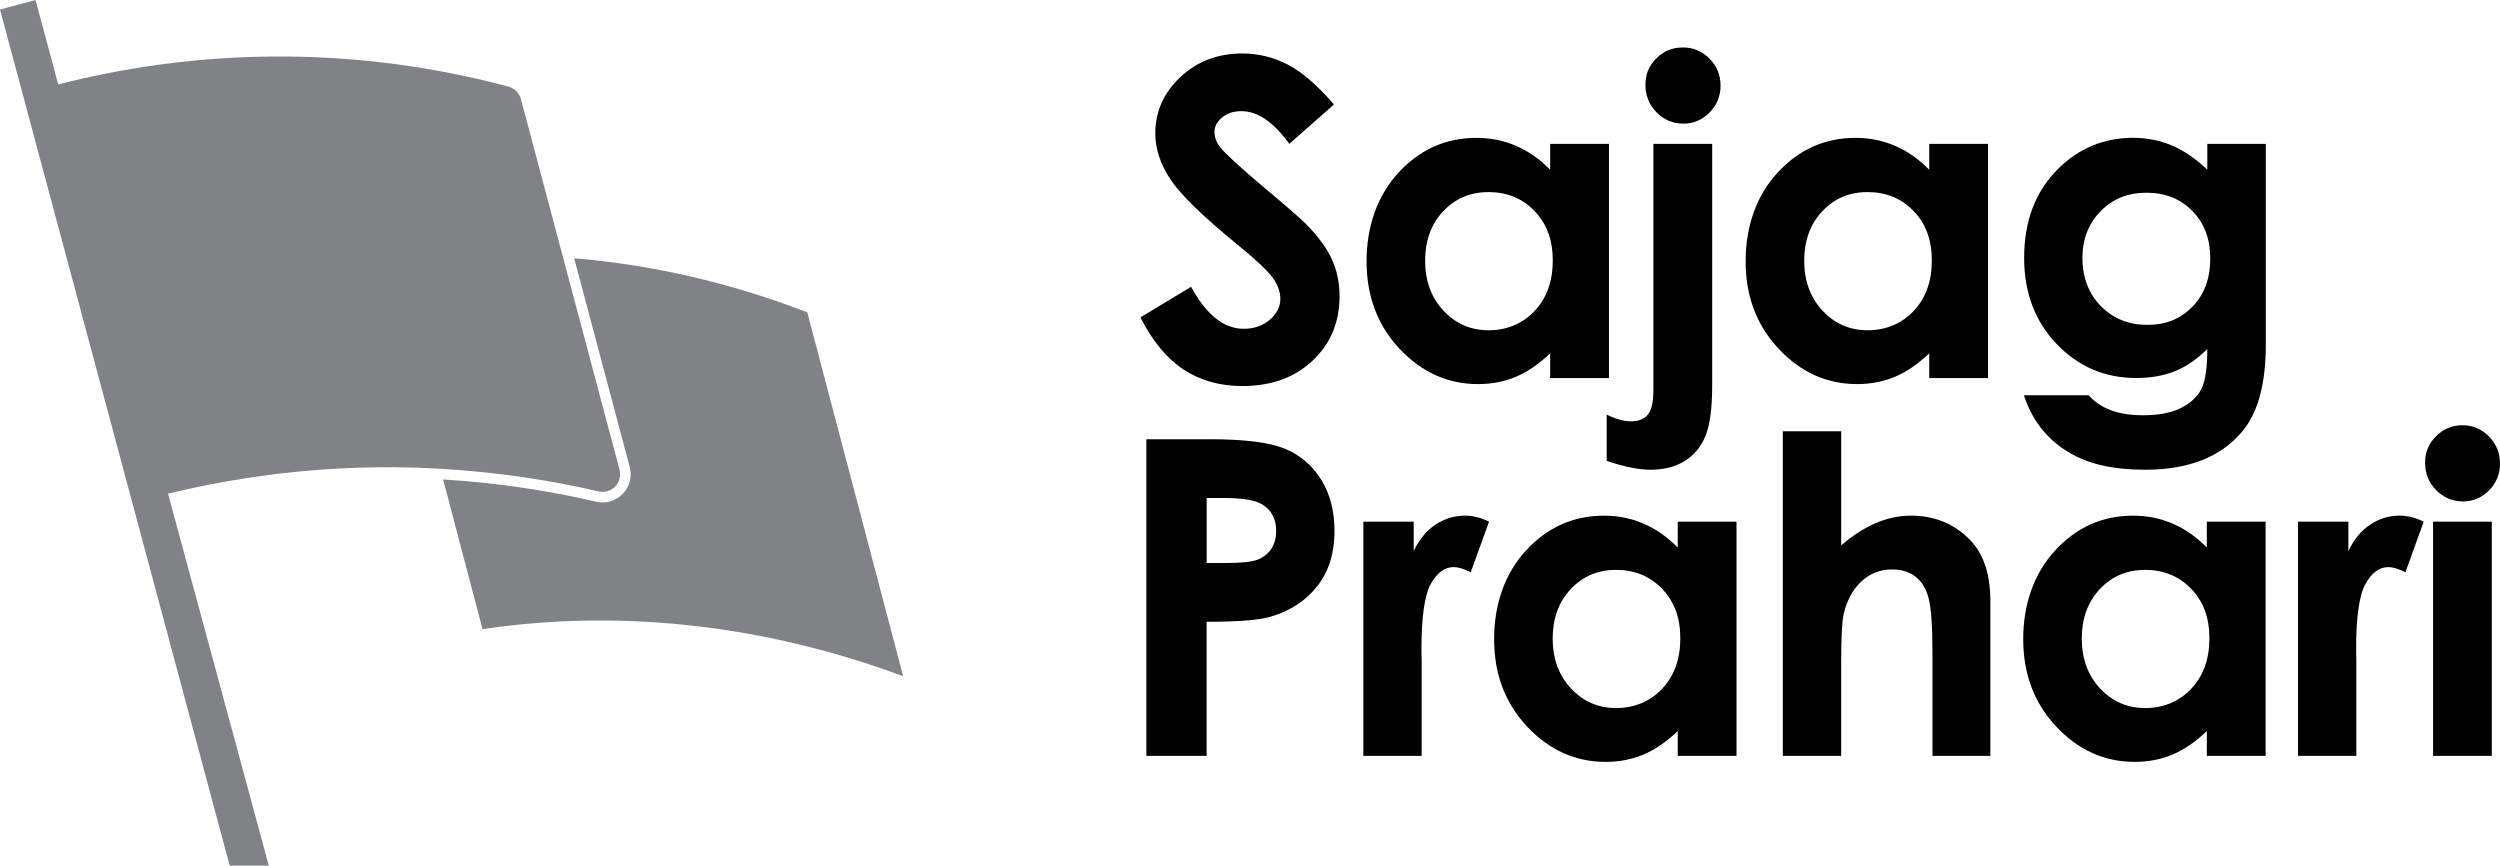
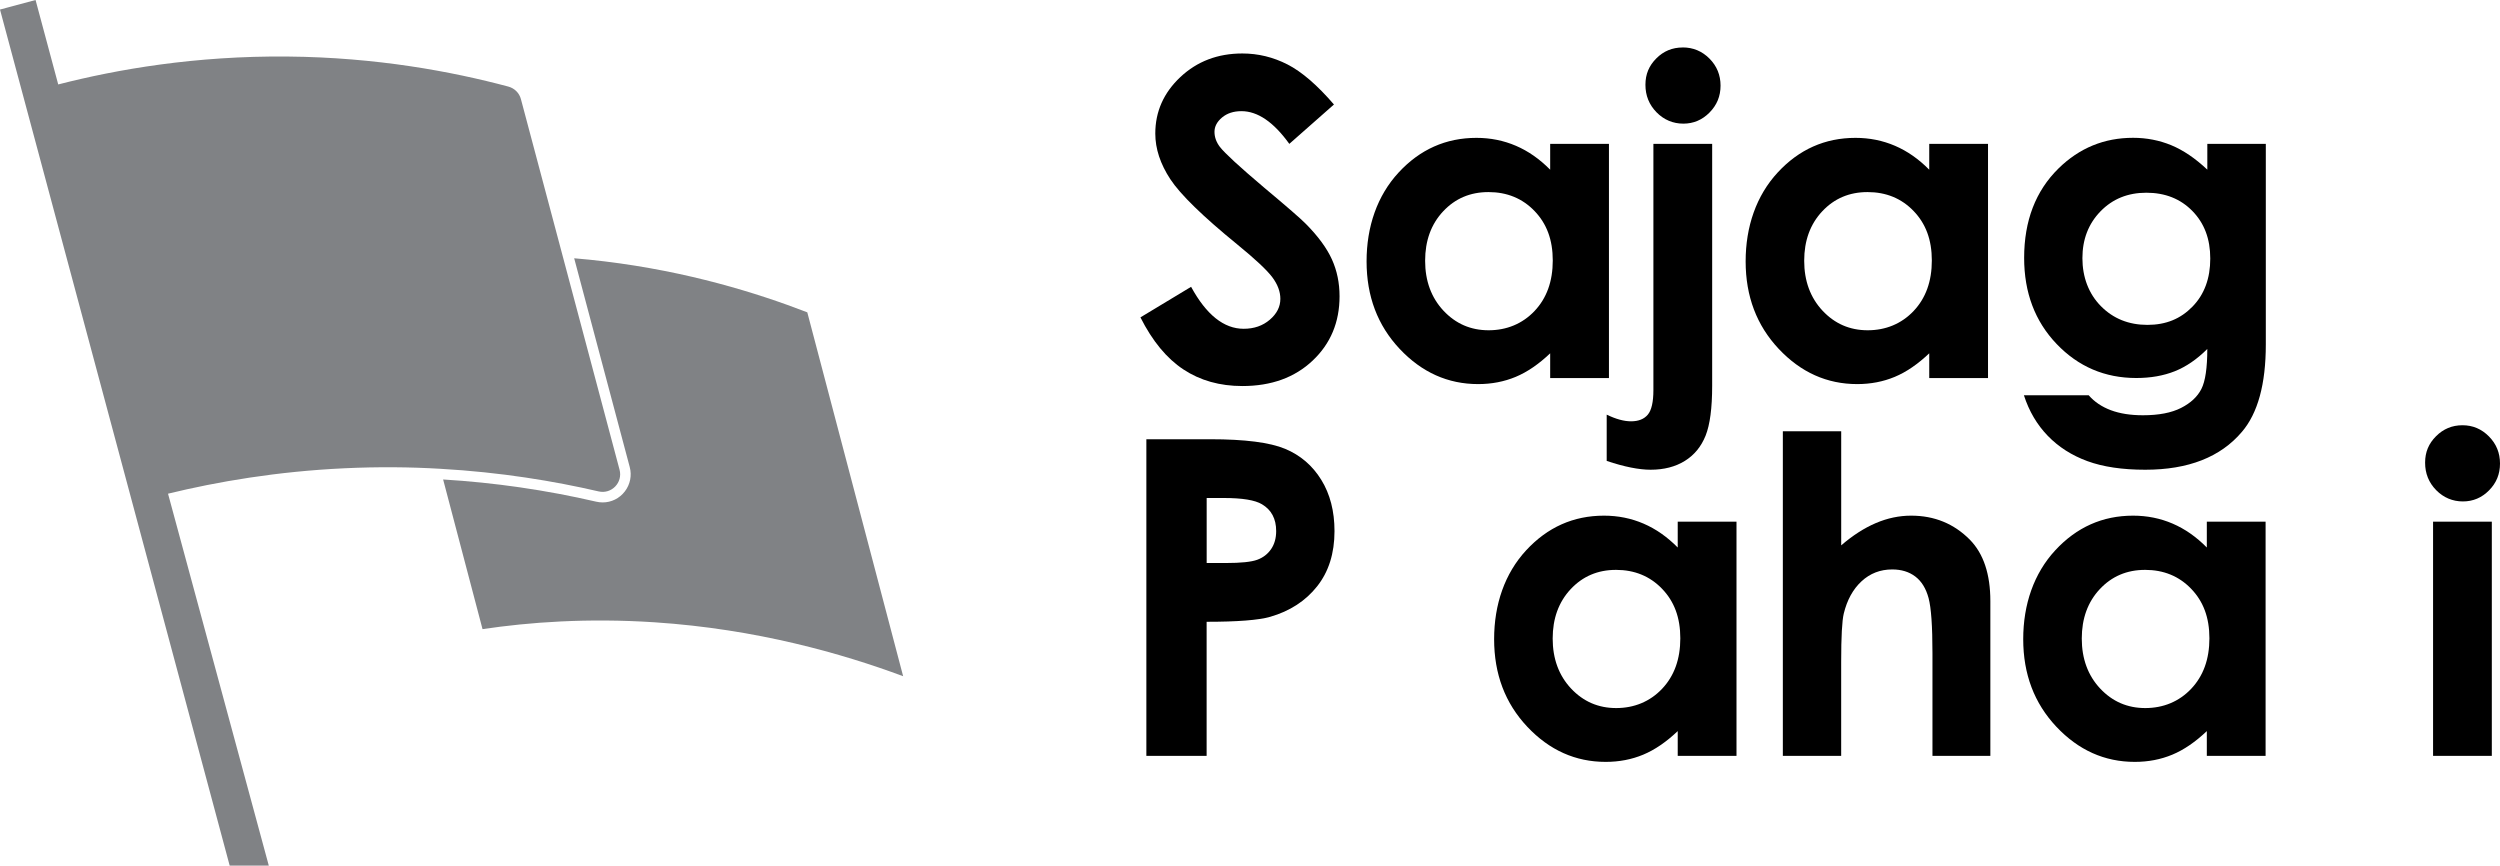
<svg xmlns="http://www.w3.org/2000/svg" id="Layer_1" data-name="Layer 1" viewBox="0 0 1139.58 394.56">
  <defs>
    <style>      .cls-1 {        fill: #808285;      }    </style>
  </defs>
  <g>
    <path class="cls-1" d="m282.41,214.1c-8.58-32.25-17.17-64.5-25.75-96.75-6.4-24.05-12.8-48.12-19.21-72.18-.74-2.81-2.95-4.96-5.75-5.71-25.78-6.88-60.02-13.31-100.57-13.69-42.14-.39-77.81,5.85-104.59,12.72L16.21,0,0,4.35l104.69,390.21h17.83l-45.93-169.52c22.59-5.5,49.7-10.15,80.49-11.59,15.3-.72,29.88-.58,43.64.24,27.62,1.56,51.94,5.63,72.15,10.31,5.9,1.37,11.1-4.05,9.54-9.9Z" />
    <path class="cls-1" d="m368.01,142.38c-23.07-8.92-54.67-18.66-92.49-23.24-4.7-.58-9.3-1.03-13.79-1.41l25.32,95.15c1.03,3.88.22,7.94-2.23,11.13s-6.14,5.01-10.12,5.01c-.98,0-1.97-.12-2.93-.34-22.97-5.32-46.35-8.7-69.78-10.12,5.97,22.73,11.97,45.49,17.96,68.22,21.27-3.17,47.77-5.13,78.41-3.12,46.57,3.07,85.58,14.27,113.32,24.58-14.56-55.29-29.13-110.59-43.69-165.86Z" />
  </g>
  <g>
    <g>
      <path d="m608.06,47.63l-20.35,17.95c-7.14-9.94-14.42-14.91-21.82-14.91-3.6,0-6.55.97-8.85,2.89-2.29,1.93-3.44,4.11-3.44,6.53s.82,4.71,2.46,6.87c2.23,2.88,8.94,9.06,20.15,18.54,10.48,8.77,16.84,14.29,19.07,16.58,5.57,5.63,9.51,11.01,11.84,16.14,2.33,5.14,3.49,10.74,3.49,16.83,0,11.84-4.09,21.62-12.28,29.34-8.18,7.72-18.86,11.58-32.02,11.58-10.28,0-19.23-2.52-26.86-7.56-7.63-5.03-14.16-12.95-19.6-23.74l23.09-13.93c6.94,12.75,14.94,19.13,23.98,19.13,4.72,0,8.68-1.37,11.89-4.12,3.21-2.75,4.82-5.92,4.82-9.52,0-3.27-1.21-6.54-3.64-9.81-2.43-3.27-7.76-8.27-16.02-15.01-15.73-12.82-25.88-22.72-30.47-29.68-4.59-6.97-6.88-13.92-6.88-20.85,0-10.01,3.81-18.59,11.44-25.76,7.63-7.16,17.04-10.74,28.24-10.74,7.2,0,14.06,1.67,20.58,5,6.52,3.34,13.57,9.42,21.17,18.25Z" />
      <path d="m706.62,65.58h26.79v106.75h-26.79v-11.28c-5.23,4.97-10.47,8.55-15.73,10.74-5.26,2.19-10.96,3.29-17.1,3.29-13.79,0-25.71-5.35-35.77-16.04-10.06-10.69-15.09-23.99-15.09-39.88s4.87-29.99,14.6-40.52c9.73-10.53,21.56-15.8,35.48-15.8,6.4,0,12.41,1.21,18.03,3.63,5.62,2.42,10.81,6.05,15.58,10.89v-11.77Zm-28.16,21.98c-8.28,0-15.16,2.93-20.63,8.78-5.48,5.85-8.21,13.36-8.21,22.52s2.79,16.81,8.36,22.76c5.57,5.95,12.43,8.93,20.58,8.93s15.39-2.92,20.93-8.78c5.54-5.85,8.31-13.52,8.31-23.01s-2.77-16.81-8.31-22.57c-5.54-5.76-12.55-8.63-21.02-8.63Z" />
      <path d="m753.67,65.58h26.79v110.28c0,10.14-1,17.71-2.99,22.71-2,5-5.15,8.85-9.47,11.53-4.32,2.68-9.52,4.02-15.6,4.02-5.36,0-12.03-1.34-20.02-4.02v-21.09c4.19,2.03,7.88,3.04,11.09,3.04,3.4,0,5.95-1.01,7.65-3.04,1.7-2.03,2.55-5.76,2.55-11.18v-112.25Zm13.34-43.96c4.77,0,8.85,1.7,12.22,5.09,3.37,3.39,5.05,7.5,5.05,12.33s-1.67,8.84-5,12.23c-3.33,3.39-7.33,5.09-11.97,5.09s-8.85-1.73-12.22-5.18c-3.37-3.46-5.05-7.63-5.05-12.52s1.65-8.71,4.95-12.03c3.3-3.33,7.31-4.99,12.02-4.99Z" />
      <path d="m879.41,65.58h26.79v106.75h-26.79v-11.28c-5.23,4.97-10.47,8.55-15.73,10.74-5.26,2.19-10.96,3.29-17.1,3.29-13.79,0-25.71-5.35-35.77-16.04-10.06-10.69-15.09-23.99-15.09-39.88s4.87-29.99,14.6-40.52c9.73-10.53,21.56-15.8,35.48-15.8,6.4,0,12.41,1.21,18.03,3.63,5.62,2.42,10.81,6.05,15.58,10.89v-11.77Zm-28.16,21.98c-8.28,0-15.16,2.93-20.63,8.78-5.48,5.85-8.21,13.36-8.21,22.52s2.79,16.81,8.36,22.76c5.57,5.95,12.43,8.93,20.58,8.93s15.39-2.92,20.93-8.78c5.54-5.85,8.31-13.52,8.31-23.01s-2.77-16.81-8.31-22.57-12.55-8.63-21.02-8.63Z" />
      <path d="m1006.14,65.58h26.69v91.44c0,18.05-3.63,31.33-10.89,39.83-9.75,11.51-24.43,17.27-44.05,17.27-10.47,0-19.26-1.31-26.39-3.92-7.13-2.62-13.15-6.46-18.05-11.53-4.91-5.07-8.54-11.23-10.89-18.5h29.53c2.62,3.01,5.99,5.28,10.11,6.82,4.12,1.54,8.99,2.3,14.62,2.3,7.19,0,12.98-1.11,17.37-3.34,4.38-2.22,7.47-5.1,9.27-8.63,1.8-3.53,2.7-9.62,2.7-18.25-4.71,4.71-9.65,8.09-14.81,10.15-5.17,2.06-11.02,3.09-17.56,3.09-14.32,0-26.43-5.17-36.3-15.5-9.88-10.33-14.82-23.42-14.82-39.24,0-16.94,5.23-30.55,15.7-40.82,9.48-9.29,20.8-13.93,33.95-13.93,6.15,0,11.95,1.13,17.42,3.38,5.46,2.26,10.94,5.97,16.43,11.14v-11.77Zm-27.77,22.27c-8.44,0-15.4,2.83-20.9,8.49-5.49,5.66-8.24,12.77-8.24,21.34s2.81,16.19,8.44,21.88c5.62,5.69,12.69,8.53,21.19,8.53s15.16-2.78,20.56-8.34c5.4-5.56,8.09-12.85,8.09-21.88s-2.72-16.12-8.14-21.68c-5.43-5.56-12.43-8.34-21-8.34Z" />
    </g>
    <path d="m522.56,200.22h29.14c15.76,0,27.13,1.46,34.1,4.37,6.97,2.91,12.46,7.62,16.48,14.13,4.02,6.51,6.03,14.31,6.03,23.4,0,10.07-2.63,18.45-7.9,25.12s-12.41,11.32-21.44,13.93c-5.3,1.51-14.95,2.26-28.95,2.26v61.13h-27.47v-144.33Zm27.47,56.42h8.73c6.87,0,11.64-.49,14.33-1.48,2.68-.98,4.79-2.61,6.33-4.87,1.54-2.26,2.3-5,2.3-8.22,0-5.58-2.16-9.65-6.47-12.21-3.14-1.9-8.96-2.86-17.46-2.86h-7.75v29.63Z" />
-     <path d="m621.45,237.79h22.96v13.44c2.49-5.3,5.79-9.32,9.91-12.07,4.12-2.75,8.64-4.12,13.54-4.12,3.47,0,7.1.92,10.89,2.75l-8.34,23.06c-3.14-1.57-5.73-2.35-7.75-2.35-4.12,0-7.6,2.55-10.45,7.65-2.85,5.1-4.27,15.11-4.27,30.02l.1,5.2v43.17h-26.59v-106.75Z" />
    <path d="m764.76,237.79h26.79v106.75h-26.79v-11.28c-5.23,4.97-10.47,8.55-15.73,10.74-5.26,2.19-10.96,3.29-17.1,3.29-13.79,0-25.71-5.35-35.77-16.04-10.06-10.69-15.09-23.99-15.09-39.88s4.87-29.99,14.6-40.52c9.74-10.53,21.56-15.8,35.48-15.8,6.4,0,12.41,1.21,18.03,3.63,5.62,2.42,10.81,6.05,15.58,10.89v-11.77Zm-28.16,21.98c-8.28,0-15.16,2.93-20.63,8.78-5.47,5.85-8.21,13.36-8.21,22.52s2.79,16.81,8.36,22.76c5.57,5.95,12.43,8.93,20.58,8.93s15.39-2.92,20.93-8.78c5.54-5.85,8.31-13.52,8.31-23.01s-2.77-16.81-8.31-22.57c-5.54-5.76-12.55-8.63-21.02-8.63Z" />
    <path d="m812.69,196.59h26.59v52c5.23-4.51,10.5-7.9,15.8-10.16,5.3-2.26,10.66-3.38,16.09-3.38,10.6,0,19.52,3.66,26.78,10.99,6.21,6.35,9.32,15.67,9.32,27.96v70.54h-26.39v-46.8c0-12.36-.59-20.73-1.77-25.12-1.18-4.38-3.19-7.65-6.03-9.81-2.84-2.16-6.36-3.24-10.55-3.24-5.43,0-10.09,1.8-13.98,5.4-3.89,3.6-6.59,8.5-8.1,14.72-.78,3.2-1.18,10.53-1.18,21.98v42.88h-26.59v-147.96Z" />
    <path d="m1005.94,237.79h26.79v106.75h-26.79v-11.28c-5.23,4.97-10.47,8.55-15.73,10.74-5.26,2.19-10.96,3.29-17.1,3.29-13.79,0-25.71-5.35-35.77-16.04-10.06-10.69-15.09-23.99-15.09-39.88s4.87-29.99,14.6-40.52c9.74-10.53,21.56-15.8,35.48-15.8,6.4,0,12.41,1.21,18.03,3.63,5.62,2.42,10.81,6.05,15.58,10.89v-11.77Zm-28.16,21.98c-8.28,0-15.16,2.93-20.63,8.78-5.47,5.85-8.21,13.36-8.21,22.52s2.79,16.81,8.36,22.76c5.57,5.95,12.43,8.93,20.58,8.93s15.39-2.92,20.93-8.78,8.31-13.52,8.31-23.01-2.77-16.81-8.31-22.57c-5.54-5.76-12.55-8.63-21.02-8.63Z" />
-     <path d="m1047.5,237.79h22.96v13.44c2.49-5.3,5.79-9.32,9.91-12.07,4.12-2.75,8.64-4.12,13.54-4.12,3.47,0,7.1.92,10.89,2.75l-8.34,23.06c-3.14-1.57-5.73-2.35-7.75-2.35-4.12,0-7.6,2.55-10.45,7.65-2.85,5.1-4.27,15.11-4.27,30.02l.1,5.2v43.17h-26.59v-106.75Z" />
    <path d="m1122.46,193.84c4.7,0,8.72,1.7,12.08,5.1,3.36,3.4,5.04,7.52,5.04,12.36s-1.66,8.85-4.99,12.22c-3.33,3.37-7.3,5.05-11.93,5.05s-8.82-1.72-12.18-5.15c-3.36-3.43-5.04-7.6-5.04-12.51s1.66-8.73,4.99-12.07,7.34-5,12.03-5Zm-13.39,43.96h26.78v106.75h-26.78v-106.75Z" />
  </g>
</svg>